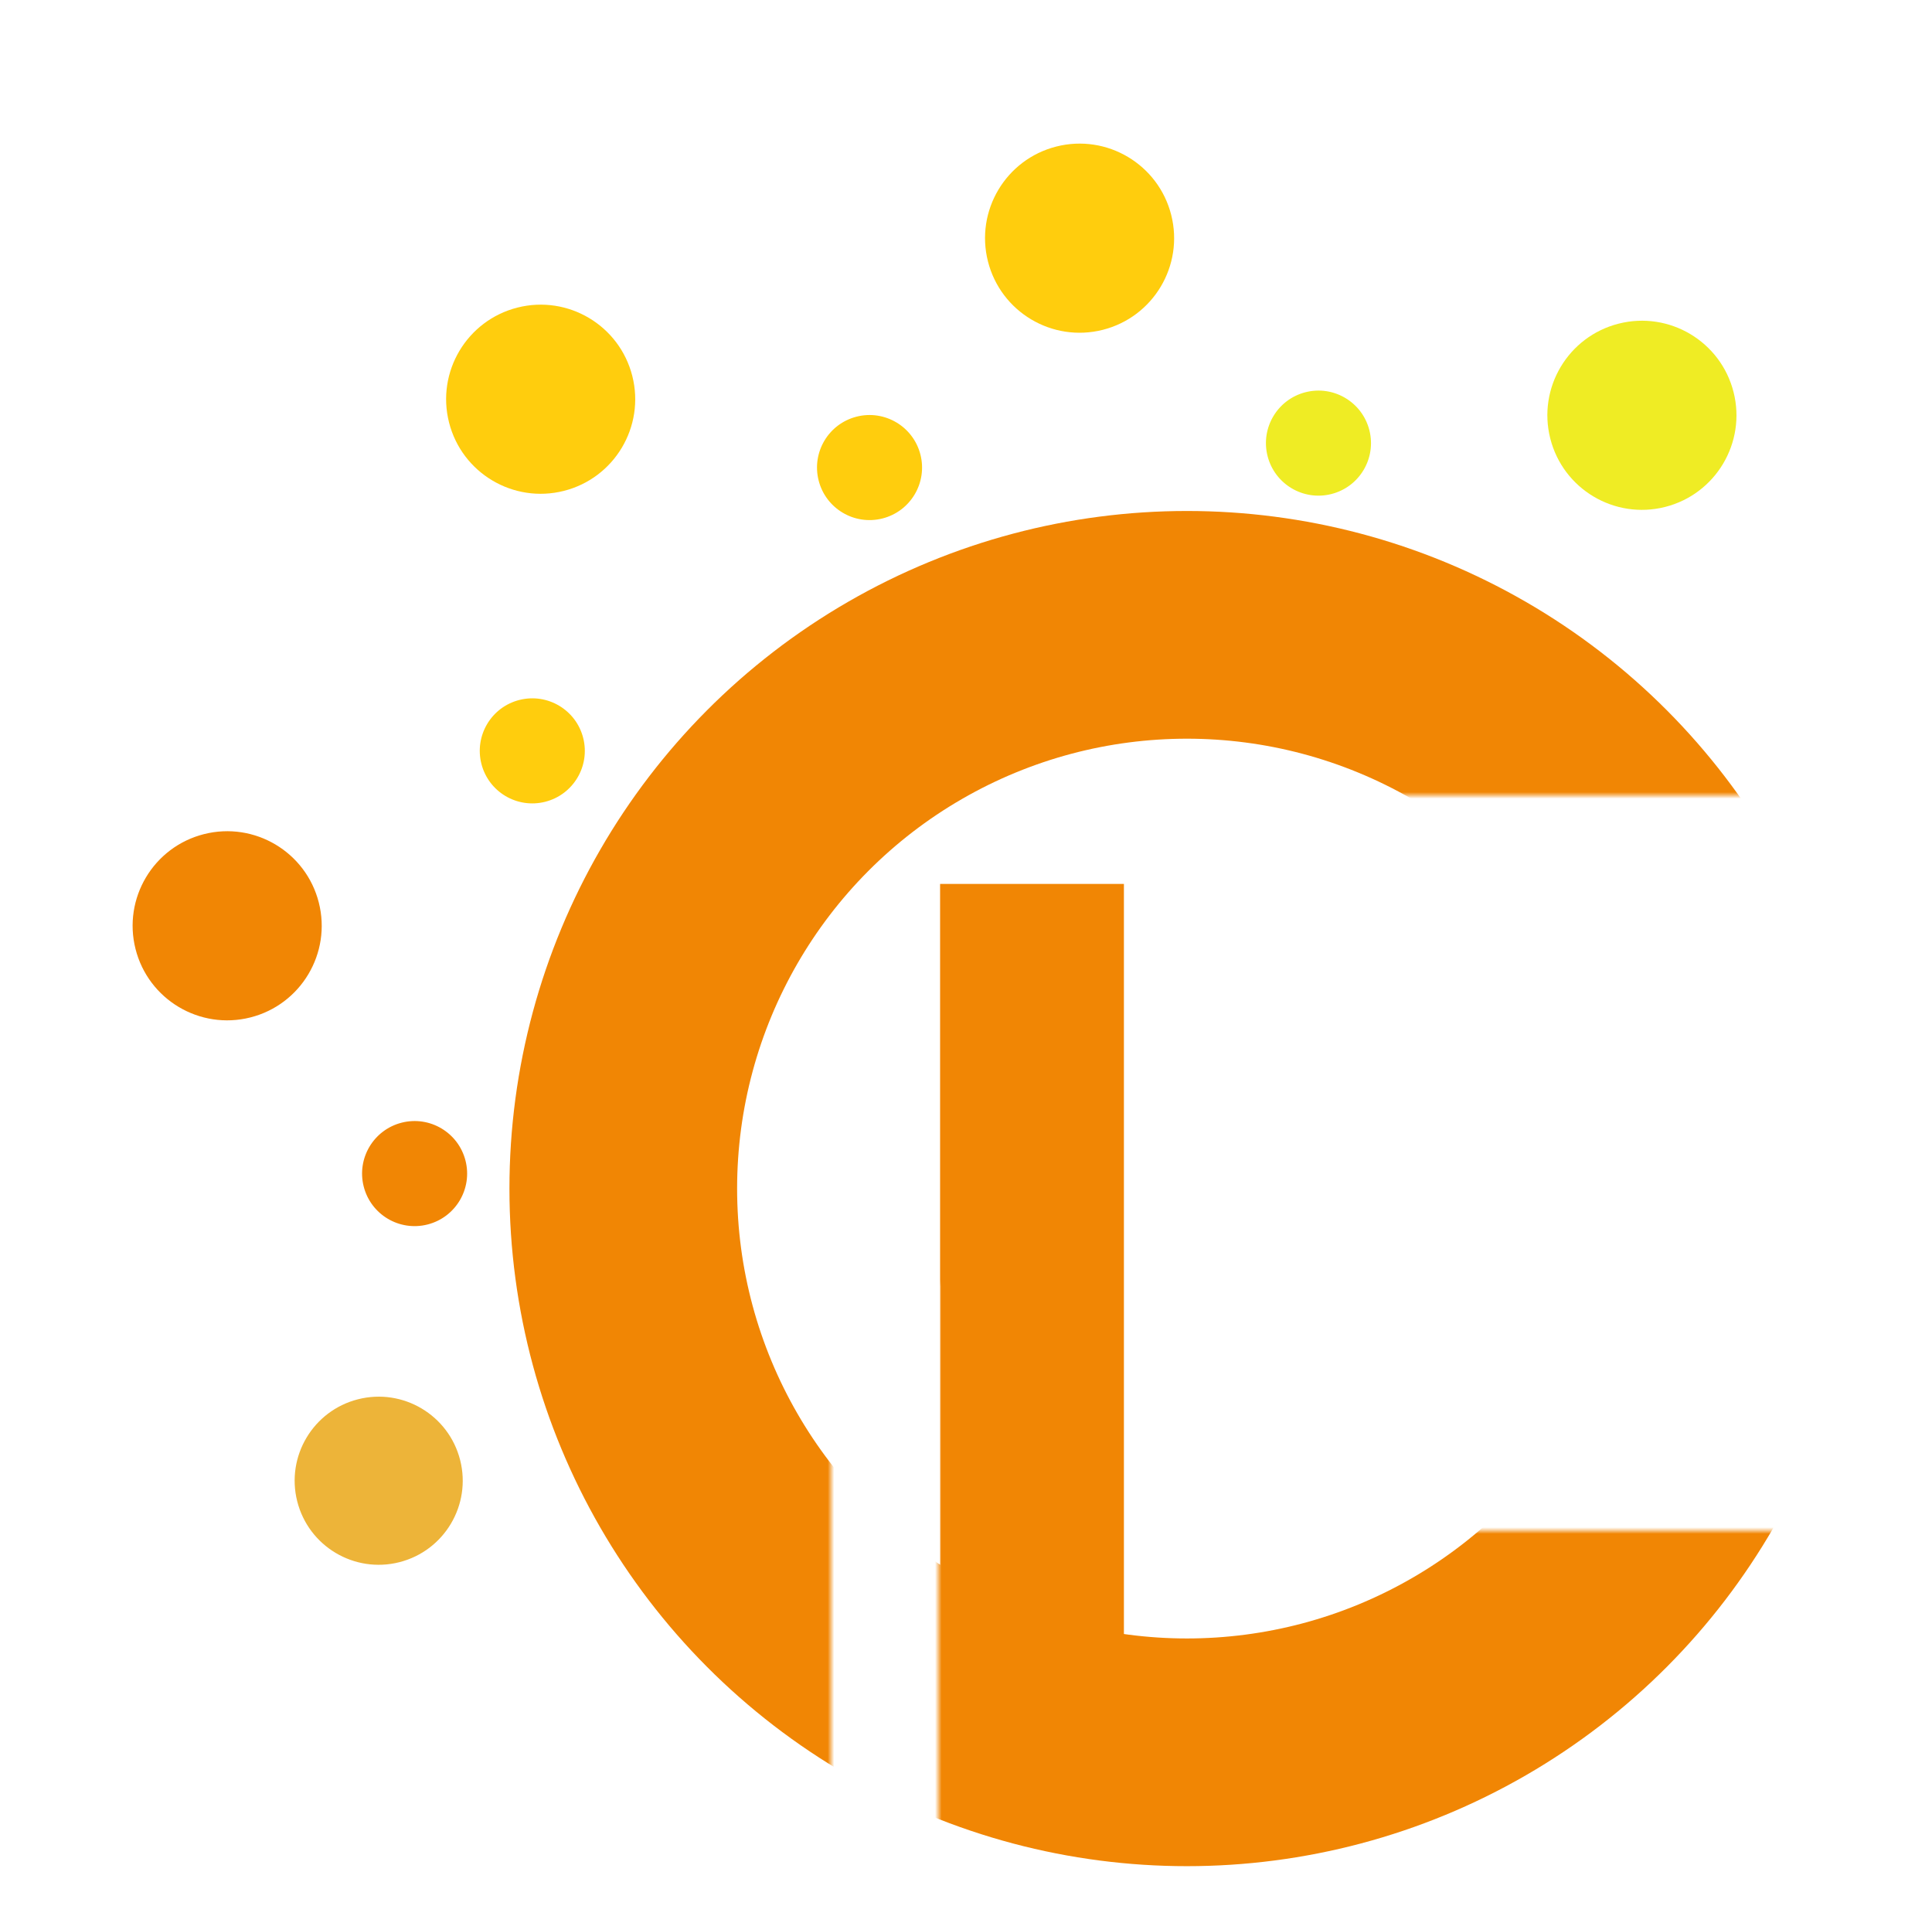
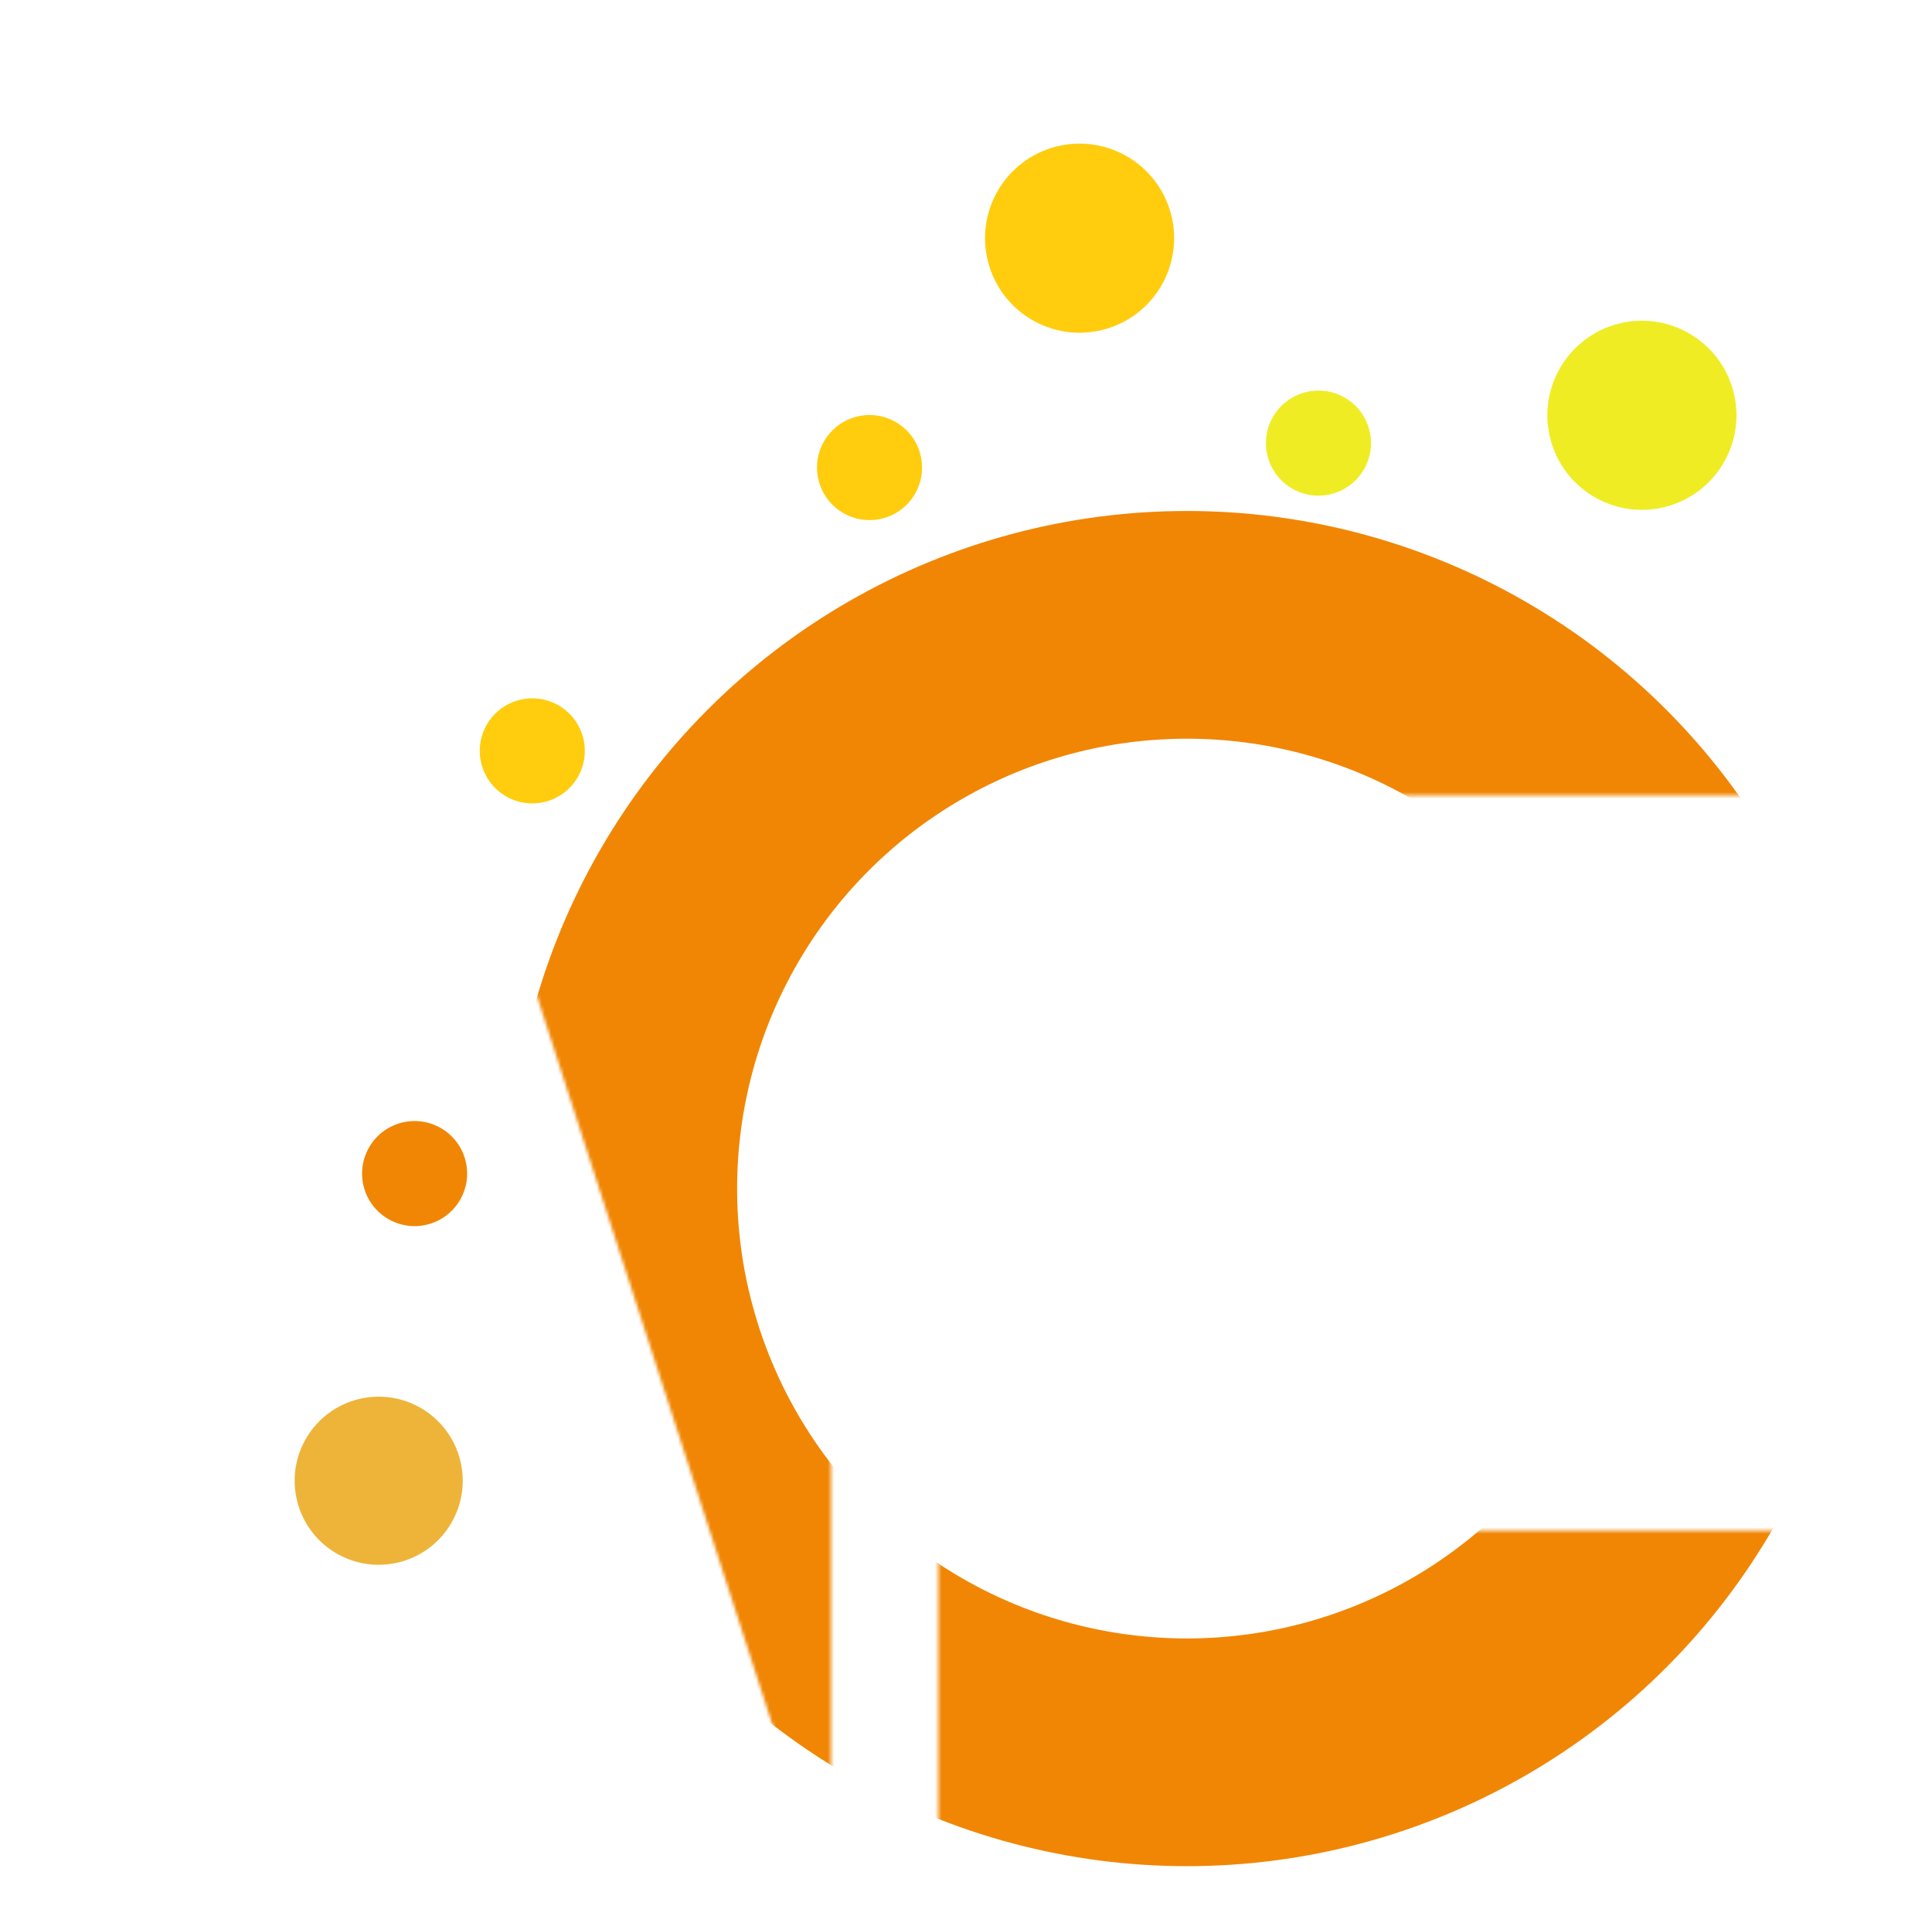
<svg xmlns="http://www.w3.org/2000/svg" width="594" height="586" viewBox="0 0 594 586" fill="none">
  <mask id="mask0_531_433" style="mask-type:alpha" maskUnits="userSpaceOnUse" x="148" y="150" width="431" height="436">
-     <path d="M427 244.5H579L539.5 211.5L422.5 156.5L315.5 150L219 197L155.5 276.5L148.5 424L255.5 586V394.5H288.5V560L308.5 586L479 567.5L576 470.5H427V244.5Z" fill="#D9D9D9" />
+     <path d="M427 244.5H579L539.5 211.5L422.5 156.5L315.5 150L219 197L155.5 276.5L255.5 586V394.5H288.5V560L308.5 586L479 567.5L576 470.5H427V244.5Z" fill="#D9D9D9" />
  </mask>
  <g mask="url(#mask0_531_433)">
    <circle cx="364.927" cy="365.38" r="173.299" stroke="#F18604" stroke-width="70" />
-     <rect x="289.035" y="271.726" width="56.515" height="285.806" fill="#F18604" />
  </g>
-   <path d="M194.405 115.581C198.35 131.141 188.934 146.953 173.375 150.898C157.815 154.844 142.003 145.428 138.058 129.868C134.112 114.309 143.528 98.497 159.088 94.551C174.647 90.606 190.459 100.022 194.405 115.581Z" fill="#FFCD0D" />
  <path d="M360.095 66.074C364.04 81.634 354.625 97.445 339.065 101.391C323.505 105.336 307.693 95.921 303.748 80.361C299.803 64.801 309.218 48.989 324.778 45.044C340.338 41.099 356.15 50.514 360.095 66.074Z" fill="#FFCD0D" />
  <path d="M532.986 120.52C536.931 136.08 527.515 151.892 511.956 155.837C496.396 159.782 480.584 150.367 476.639 134.807C472.693 119.247 482.109 103.435 497.669 99.49C513.228 95.545 529.04 104.96 532.986 120.52Z" fill="#EFEC24" />
-   <path d="M98.018 277.451C101.963 293.011 92.548 308.823 76.988 312.768C61.428 316.713 45.616 307.298 41.671 291.738C37.726 276.178 47.141 260.366 62.701 256.421C78.261 252.476 94.073 261.891 98.018 277.451Z" fill="#F18604" />
  <path d="M143.124 356.801C145.316 365.445 140.085 374.23 131.441 376.422C122.796 378.614 114.012 373.383 111.82 364.738C109.628 356.094 114.859 347.31 123.504 345.118C132.148 342.926 140.932 348.157 143.124 356.801Z" fill="#F18604" />
  <path d="M179.308 226.855C181.499 235.499 176.269 244.284 167.624 246.475C158.98 248.667 150.196 243.436 148.004 234.792C145.812 226.148 151.043 217.363 159.687 215.172C168.331 212.98 177.116 218.211 179.308 226.855Z" fill="#FFCD0D" />
  <path d="M282.994 139.762C285.186 148.406 279.955 157.191 271.311 159.383C262.667 161.574 253.882 156.344 251.69 147.699C249.498 139.055 254.729 130.271 263.374 128.079C272.018 125.887 280.802 131.118 282.994 139.762Z" fill="#FFCD0D" />
  <path d="M421.019 132.252C423.21 140.896 417.98 149.68 409.335 151.872C400.691 154.064 391.907 148.833 389.715 140.189C387.523 131.544 392.754 122.76 401.398 120.568C410.042 118.376 418.827 123.607 421.019 132.252Z" fill="#EFEC24" />
  <path d="M141.474 448.84C144.981 462.671 136.612 476.726 122.781 480.233C108.95 483.74 94.895 475.37 91.388 461.539C87.881 447.709 96.25 433.653 110.081 430.147C123.912 426.64 137.967 435.009 141.474 448.84Z" fill="#EDB439" />
</svg>